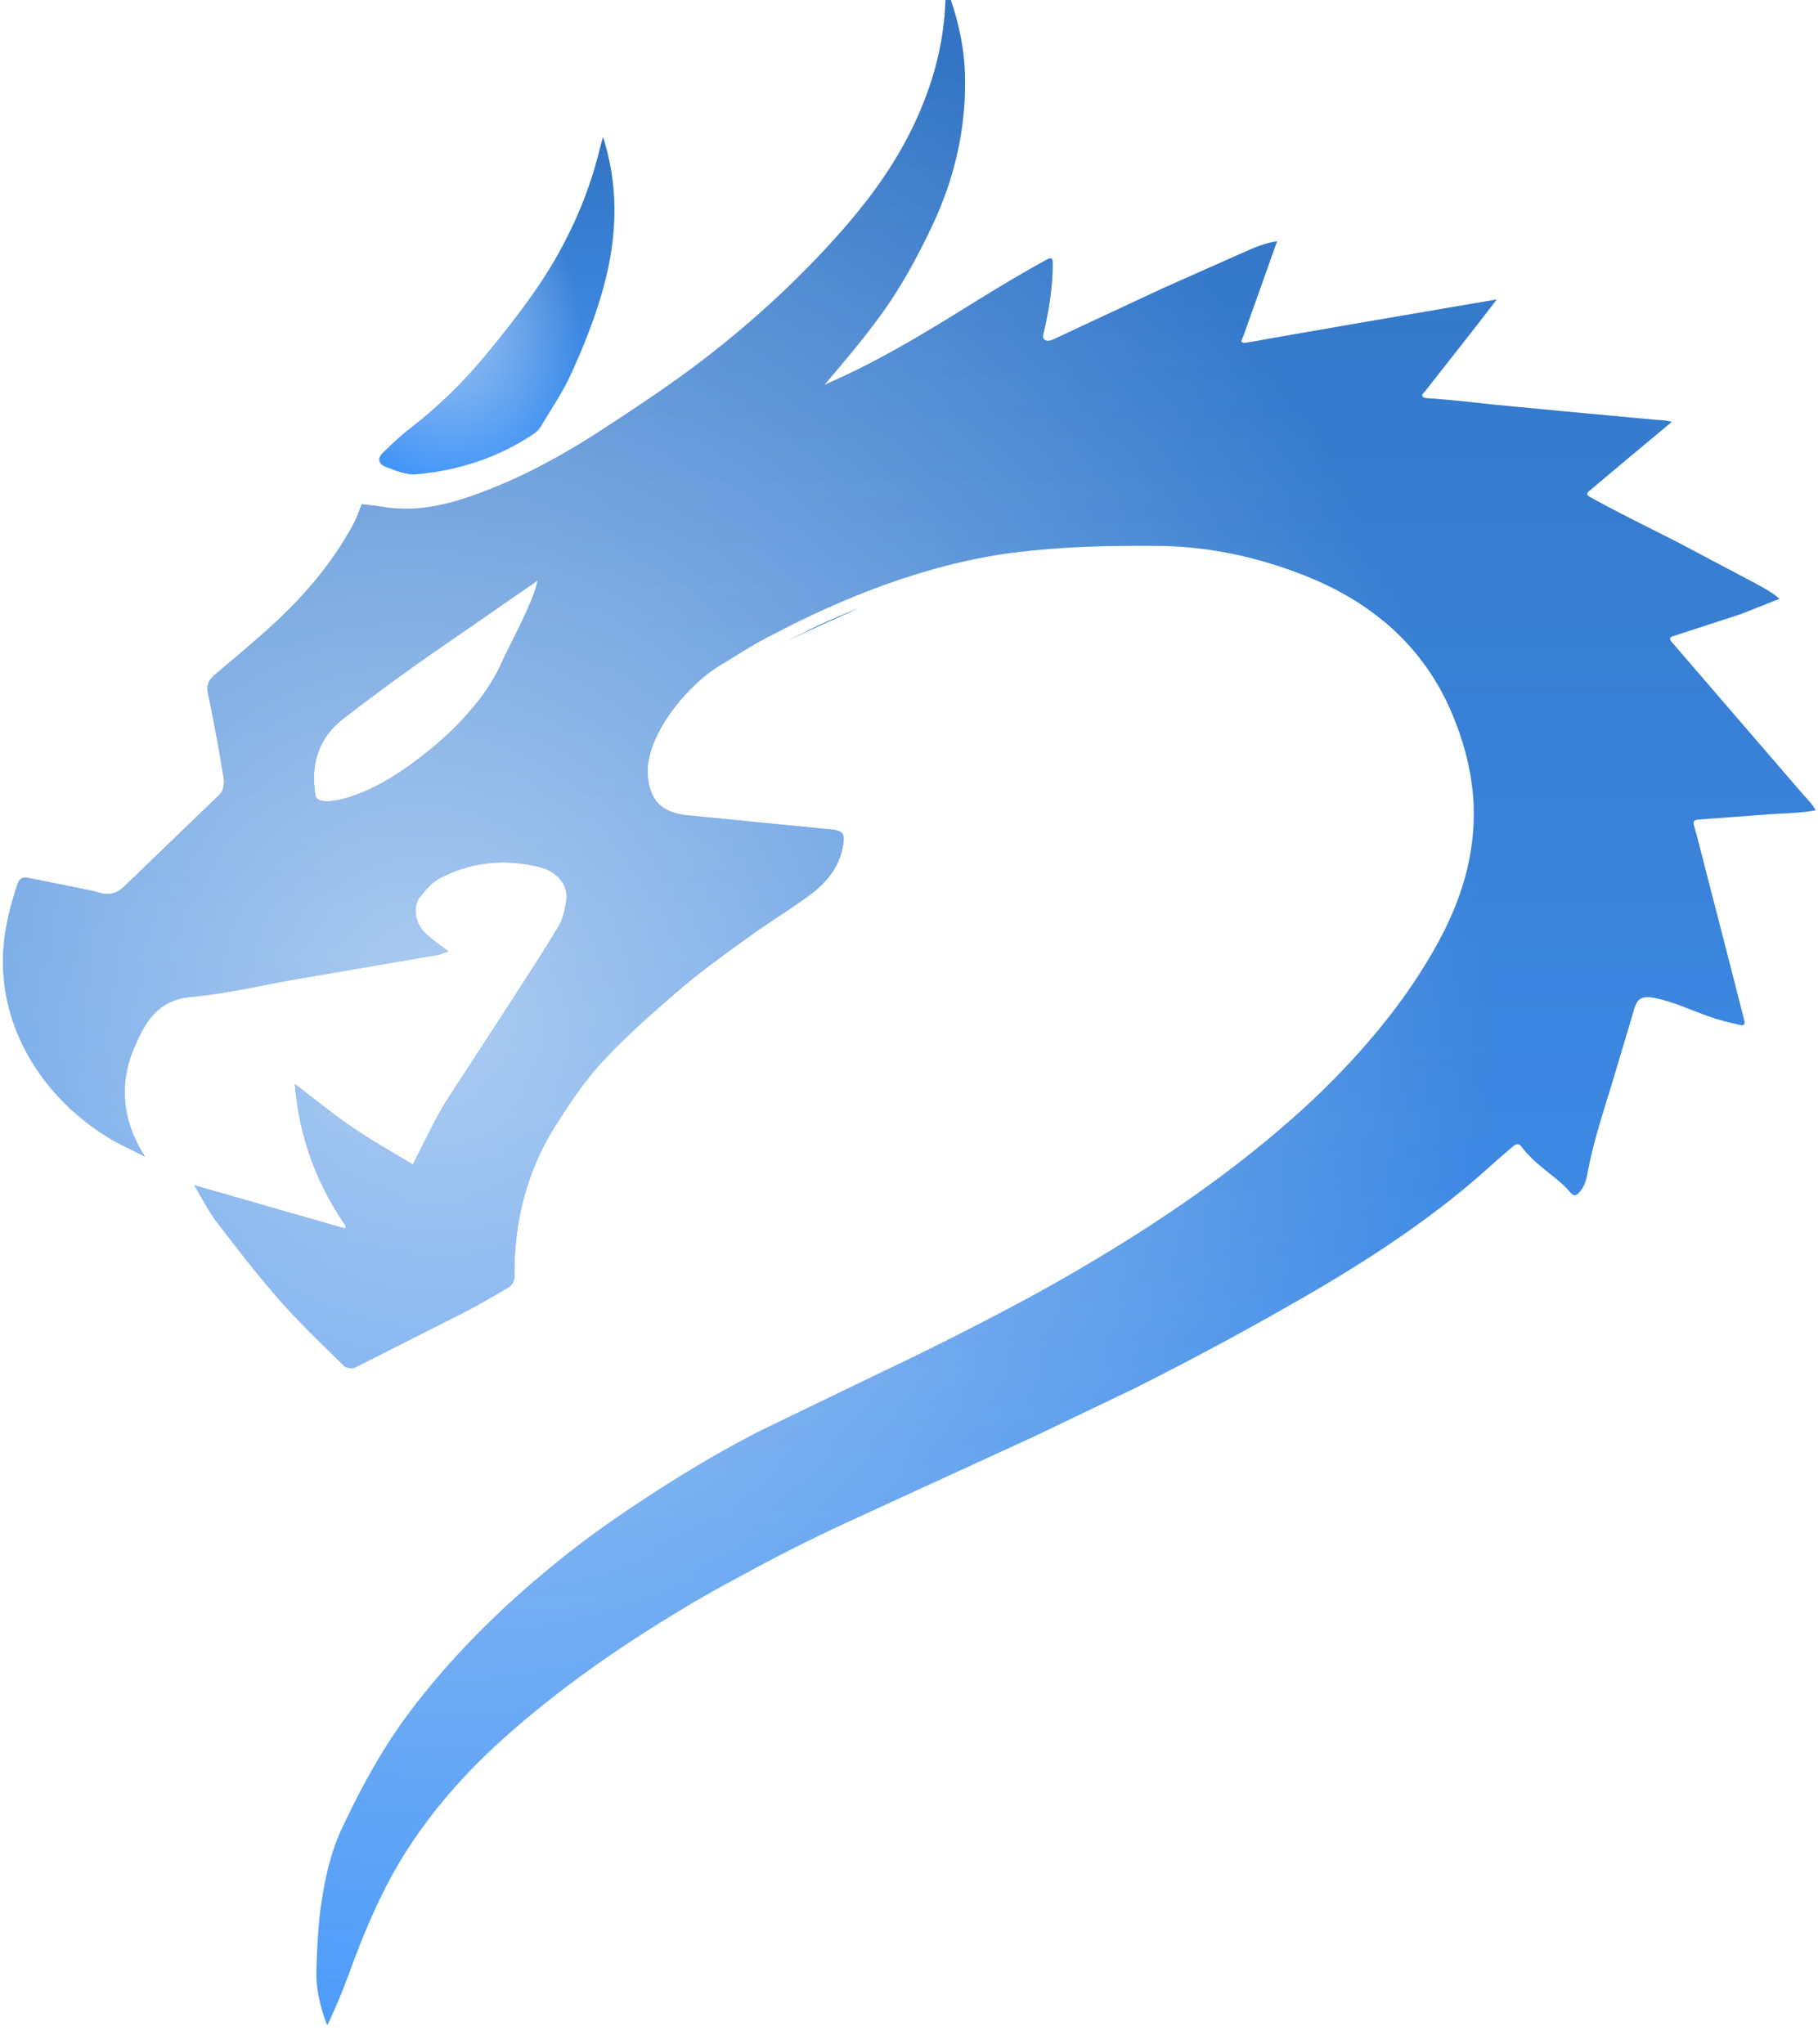
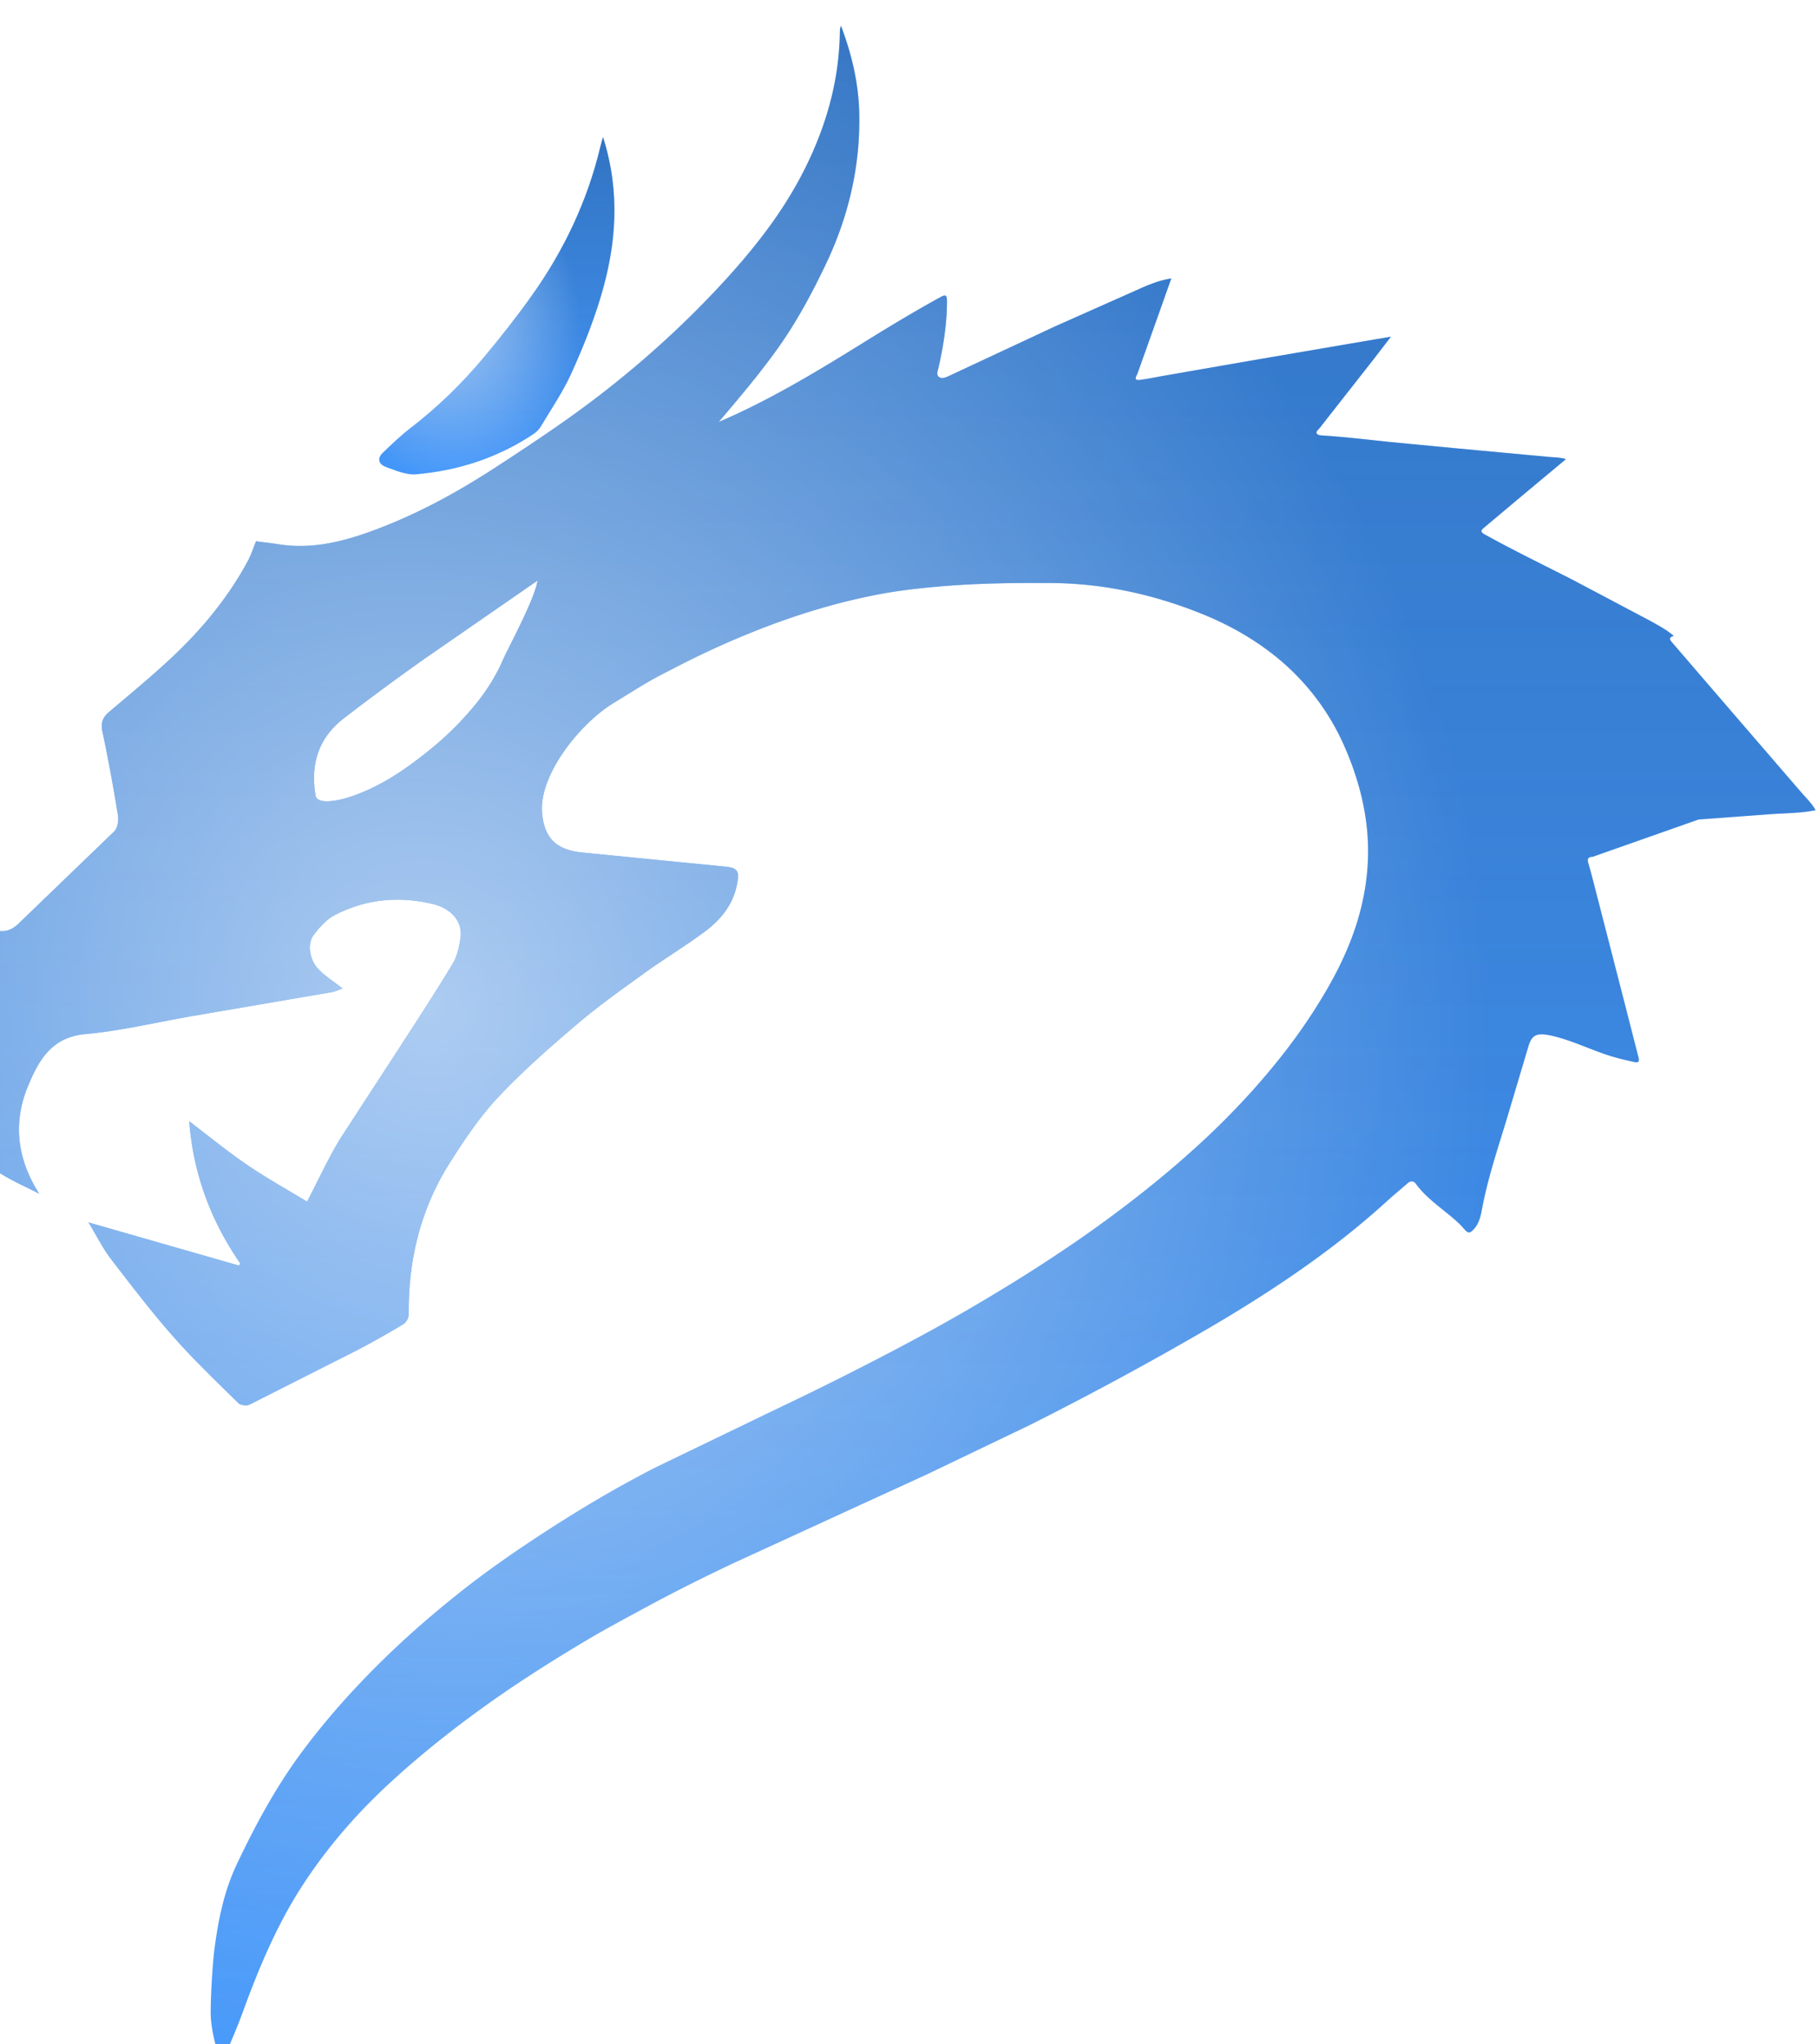
<svg xmlns="http://www.w3.org/2000/svg" xmlns:xlink="http://www.w3.org/1999/xlink" width="209" height="235" fill="none">
  <path d="M85.273 76.508l4.026-2.239-4.026 2.239z" fill="#2479d1" />
  <g filter="url(#A)">
    <use xlink:href="#G" fill="#4497fa" />
    <use xlink:href="#G" fill="url(#C)" fill-opacity=".38" />
    <use xlink:href="#G" fill="url(#D)" fill-opacity=".58" />
  </g>
-   <path d="M93.978 71.96l-4.68 2.308c1.925-.96 4.719-2.251 9.545-4.402-1.639.651-3.26 1.351-4.865 2.093z" fill="#2479d1" />
  <g filter="url(#B)">
    <use xlink:href="#H" fill="#4497fa" />
    <use xlink:href="#H" fill="url(#E)" fill-opacity=".38" />
    <use xlink:href="#H" fill="url(#F)" fill-opacity=".58" />
  </g>
  <defs>
    <filter id="A" x=".338" y="-1.314" width="208.391" height="235.717" filterUnits="userSpaceOnUse" color-interpolation-filters="sRGB">
      <feFlood flood-opacity="0" />
      <feBlend in="SourceGraphic" result="B" />
      <feColorMatrix in="SourceAlpha" values="0 0 0 0 0 0 0 0 0 0 0 0 0 0 0 0 0 0 127 0" result="C" />
      <feOffset dy="-1.55" />
      <feGaussianBlur stdDeviation="12.011" />
      <feComposite in2="C" operator="arithmetic" k2="-1" k3="1" />
      <feColorMatrix values="0 0 0 0 0.149 0 0 0 0 0.416 0 0 0 0 0.737 0 0 0 1 0" />
      <feBlend in2="B" />
    </filter>
    <filter id="B" x="43.593" y="15.757" width="27.044" height="40.338" filterUnits="userSpaceOnUse" color-interpolation-filters="sRGB">
      <feFlood flood-opacity="0" />
      <feBlend in="SourceGraphic" result="B" />
      <feColorMatrix in="SourceAlpha" values="0 0 0 0 0 0 0 0 0 0 0 0 0 0 0 0 0 0 127 0" result="C" />
      <feOffset dy="-1.55" />
      <feGaussianBlur stdDeviation="12.011" />
      <feComposite in2="C" operator="arithmetic" k2="-1" k3="1" />
      <feColorMatrix values="0 0 0 0 0.149 0 0 0 0 0.416 0 0 0 0 0.737 0 0 0 1 0" />
      <feBlend in2="B" />
    </filter>
    <linearGradient id="C" x1="104.534" y1="0.236" x2="104.534" y2="234.403" gradientUnits="userSpaceOnUse">
      <stop stop-color="#153a66" />
      <stop offset="1" stop-color="#153a66" stop-opacity="0" />
    </linearGradient>
    <radialGradient id="D" cx="0" cy="0" r="1" gradientUnits="userSpaceOnUse" gradientTransform="matrix(55.167,117.083,-109.168,51.438,49.366,117.32)">
      <stop stop-color="#fff" />
      <stop offset="1" stop-color="#fff" stop-opacity="0" />
    </radialGradient>
    <linearGradient id="E" x1="57.115" y1="17.307" x2="57.115" y2="56.095" gradientUnits="userSpaceOnUse">
      <stop stop-color="#153a66" />
      <stop offset="1" stop-color="#153a66" stop-opacity="0" />
    </linearGradient>
    <radialGradient id="F" cx="0" cy="0" r="1" gradientUnits="userSpaceOnUse" gradientTransform="matrix(7.159,19.394,-15.236,5.625,49.956,36.701)">
      <stop stop-color="#fff" />
      <stop offset="1" stop-color="#fff" stop-opacity="0" />
    </radialGradient>
-     <path id="G" d="M195.268 95.771l8.441-.624c1.654-.109 3.324-.109 5.02-.448-.443-.797-1.088-1.394-1.644-2.045l-8.533-9.894-6.355-7.383c-.367-.424-.228-.579.225-.712l7.702-2.511 4.452-1.763c-.858-.742-1.751-1.194-2.609-1.684l-8.833-4.674c-3.439-1.763-6.921-3.444-10.305-5.32-.453-.252-.483-.424-.1-.742l4.339-3.644 5.114-4.268c-.742-.221-1.377-.194-1.982-.255l-10.229-.948-7.967-.76c-2.602-.273-5.202-.585-7.814-.754-.246-.018-.566-.027-.669-.245-.103-.212.167-.385.307-.564l6.243-7.958 1.991-2.59-3.199.542-12.868 2.202-9.891 1.721c-.967.17-1.928.373-2.898.5-.83.106-.377-.47-.289-.718l2.333-6.544 1.56-4.402c-1.268.203-2.305.606-3.315 1.045l-10.034 4.462-12.284 5.738c-.359.167-.788.312-1.083.082-.322-.252-.137-.691-.051-1.06.577-2.526.976-5.074.976-7.679 0-.706-.183-.751-.754-.436-3.078 1.69-6.076 3.508-9.055 5.359-4.887 3.035-9.813 6.007-15.061 8.389l-1.377.609c2.369-2.775 4.725-5.565 6.835-8.525 2.15-3.017 3.929-6.34 5.522-9.694 2.585-5.447 3.944-11.23 3.804-17.307-.082-3.472-.87-6.792-2.101-10.03-.092.233-.125.463-.128.697-.073 5.901-1.733 11.406-4.455 16.58-2.28 4.335-5.296 8.195-8.589 11.815-4.512 4.953-9.462 9.464-14.772 13.538-3.783 2.905-7.781 5.547-11.783 8.155-4.619 3.011-9.463 5.629-14.683 7.477-3.326 1.178-6.714 1.921-10.277 1.345-.839-.136-1.691-.224-2.554-.336-.325.788-.578 1.581-.967 2.302-2.238 4.144-5.206 7.743-8.62 10.96-2.354 2.215-4.856 4.272-7.319 6.365-.733.624-.967 1.245-.76 2.236.675 3.19 1.262 6.404 1.785 9.624.097.594-.03 1.478-.42 1.86l-10.937 10.542c-.964.955-1.876 1.121-3.053.752-.414-.131-.839-.218-1.262-.303l-6.768-1.363c-.663-.134-1.043.054-1.277.763-1.049 3.157-1.779 6.344-1.636 9.709.164 3.826 1.304 7.371 3.254 10.6 2.101 3.481 4.99 6.31 8.414 8.522 1.462.948 3.092 1.642 4.646 2.451-2.566-4.02-3.047-8.177-1.295-12.388 1.201-2.884 2.655-5.616 6.583-5.974 4.138-.375 8.222-1.369 12.333-2.078l15.967-2.741c.462-.082.9-.294 1.283-.425-.967-.754-1.937-1.372-2.733-2.166-1.073-1.069-1.374-2.968-.602-3.977.666-.867 1.447-1.781 2.387-2.275 3.582-1.869 7.425-2.239 11.339-1.291 2.147.521 3.393 2.063 3.174 3.778-.137 1.051-.371 2.184-.906 3.075-2.016 3.347-4.16 6.622-6.285 9.903l-6.638 10.2c-1.396 2.284-2.509 4.741-3.822 7.258-2.268-1.378-4.658-2.708-6.911-4.241-2.247-1.533-4.357-3.269-6.641-5.001.477 6.092 2.493 11.457 5.869 16.346l-.149.243-17.304-4.963c.976 1.609 1.663 3.006 2.591 4.217 2.329 3.039 4.664 6.086 7.194 8.958 2.341 2.66 4.923 5.114 7.45 7.607.252.252.955.339 1.286.176l12.233-6.189c1.849-.958 3.661-1.991 5.449-3.06a1.49 1.49 0 0 0 .62-1.1c-.067-6.249 1.353-12.12 4.701-17.425 1.657-2.62 3.412-5.253 5.522-7.507 2.81-3.005 5.929-5.74 9.067-8.415 2.515-2.142 5.227-4.063 7.909-5.998 2.259-1.63 4.664-3.063 6.89-4.732 1.809-1.361 3.214-3.084 3.655-5.426.268-1.424.122-1.848-1.28-1.999l-16.31-1.609c-3.013-.258-4.518-1.481-4.816-4.471-.456-4.523 4.497-10.494 8.216-12.742l2.566-1.578c1.222-.751 2.253-1.357 4.041-2.248 1.536-.809 3.099-1.578 4.68-2.308 1.606-.742 3.226-1.442 4.865-2.093 4.707-1.881 9.548-3.372 14.562-4.308 2.098-.394 4.226-.627 6.361-.824 4.385-.4 8.775-.46 13.169-.433 5.978.036 11.71 1.275 17.241 3.49 2.827 1.13 5.491 2.566 7.914 4.405a27.32 27.32 0 0 1 8.684 11.045c1.287 2.957 2.168 6.013 2.509 9.2.383 3.632-.021 7.213-1.082 10.718-1.135 3.747-2.965 7.153-5.075 10.427-2.047 3.184-4.379 6.144-6.9 8.967a89.52 89.52 0 0 1-6.275 6.335c-3.269 2.993-6.717 5.78-10.29 8.412-5.184 3.824-10.612 7.265-16.167 10.503-3.774 2.2-7.629 4.251-11.515 6.247a371.45 371.45 0 0 1-10.722 5.298l-13.725 6.629c-4.543 2.323-8.921 4.929-13.19 7.722-3.272 2.139-6.477 4.377-9.529 6.813-2.697 2.154-5.315 4.405-7.811 6.795-3.649 3.493-7.024 7.213-10.043 11.251-3.032 4.059-5.425 8.482-7.587 13.048-1.469 3.102-2.122 6.361-2.566 9.715-.231 1.766-.42 5.28-.438 7.068-.036 3.038 1.253 6.013 1.253 6.013s1.353-2.802 2.536-6.062c1.727-4.747 3.773-9.603 6.486-13.865 2.846-4.472 6.27-8.465 10.147-12.06 3.436-3.187 7.1-6.111 10.907-8.855 3.789-2.73 7.726-5.232 11.734-7.622 2.274-1.358 4.619-2.603 6.948-3.866 3.357-1.821 6.778-3.526 10.229-5.153l14.665-6.734 7.438-3.408 11.758-5.638a382.93 382.93 0 0 0 19.53-10.524c5.379-3.105 10.618-6.426 15.55-10.2a94.75 94.75 0 0 0 6.145-5.132c.727-.66 1.49-1.285 2.229-1.93.362-.318.696-.382 1.016.052 1.334 1.814 3.274 2.972 4.889 4.486.219.206.42.43.617.658.49.557.684.554 1.177-.006.563-.637.742-1.418.891-2.212.648-3.493 1.77-6.855 2.806-10.242l2.457-8.24c.399-1.424.77-1.951 2.752-1.5 2.323.527 4.461 1.609 6.726 2.321.891.278 1.797.484 2.706.693.481.109.703.04.541-.566l-1.754-6.865-3.457-13.429c-.174-.682-.362-1.36-.554-2.036-.136-.485 0-.66.535-.697zM57.782 77.495c-.791 1.815-1.897 3.553-3.156 5.086-1.472 1.793-3.138 3.472-4.935 4.944-2.864 2.345-5.902 4.489-9.493 5.656-1.639.533-3.752.842-3.922-.17-.608-3.584.331-6.634 3.263-8.885a283.82 283.82 0 0 1 9.365-6.907l12.895-8.922c-.35 2.217-3.381 7.734-4.017 9.197z" />
+     <path id="G" d="M195.268 95.771l8.441-.624c1.654-.109 3.324-.109 5.02-.448-.443-.797-1.088-1.394-1.644-2.045l-8.533-9.894-6.355-7.383c-.367-.424-.228-.579.225-.712c-.858-.742-1.751-1.194-2.609-1.684l-8.833-4.674c-3.439-1.763-6.921-3.444-10.305-5.32-.453-.252-.483-.424-.1-.742l4.339-3.644 5.114-4.268c-.742-.221-1.377-.194-1.982-.255l-10.229-.948-7.967-.76c-2.602-.273-5.202-.585-7.814-.754-.246-.018-.566-.027-.669-.245-.103-.212.167-.385.307-.564l6.243-7.958 1.991-2.59-3.199.542-12.868 2.202-9.891 1.721c-.967.17-1.928.373-2.898.5-.83.106-.377-.47-.289-.718l2.333-6.544 1.56-4.402c-1.268.203-2.305.606-3.315 1.045l-10.034 4.462-12.284 5.738c-.359.167-.788.312-1.083.082-.322-.252-.137-.691-.051-1.06.577-2.526.976-5.074.976-7.679 0-.706-.183-.751-.754-.436-3.078 1.69-6.076 3.508-9.055 5.359-4.887 3.035-9.813 6.007-15.061 8.389l-1.377.609c2.369-2.775 4.725-5.565 6.835-8.525 2.15-3.017 3.929-6.34 5.522-9.694 2.585-5.447 3.944-11.23 3.804-17.307-.082-3.472-.87-6.792-2.101-10.03-.092.233-.125.463-.128.697-.073 5.901-1.733 11.406-4.455 16.58-2.28 4.335-5.296 8.195-8.589 11.815-4.512 4.953-9.462 9.464-14.772 13.538-3.783 2.905-7.781 5.547-11.783 8.155-4.619 3.011-9.463 5.629-14.683 7.477-3.326 1.178-6.714 1.921-10.277 1.345-.839-.136-1.691-.224-2.554-.336-.325.788-.578 1.581-.967 2.302-2.238 4.144-5.206 7.743-8.62 10.96-2.354 2.215-4.856 4.272-7.319 6.365-.733.624-.967 1.245-.76 2.236.675 3.19 1.262 6.404 1.785 9.624.097.594-.03 1.478-.42 1.86l-10.937 10.542c-.964.955-1.876 1.121-3.053.752-.414-.131-.839-.218-1.262-.303l-6.768-1.363c-.663-.134-1.043.054-1.277.763-1.049 3.157-1.779 6.344-1.636 9.709.164 3.826 1.304 7.371 3.254 10.6 2.101 3.481 4.99 6.31 8.414 8.522 1.462.948 3.092 1.642 4.646 2.451-2.566-4.02-3.047-8.177-1.295-12.388 1.201-2.884 2.655-5.616 6.583-5.974 4.138-.375 8.222-1.369 12.333-2.078l15.967-2.741c.462-.082.9-.294 1.283-.425-.967-.754-1.937-1.372-2.733-2.166-1.073-1.069-1.374-2.968-.602-3.977.666-.867 1.447-1.781 2.387-2.275 3.582-1.869 7.425-2.239 11.339-1.291 2.147.521 3.393 2.063 3.174 3.778-.137 1.051-.371 2.184-.906 3.075-2.016 3.347-4.16 6.622-6.285 9.903l-6.638 10.2c-1.396 2.284-2.509 4.741-3.822 7.258-2.268-1.378-4.658-2.708-6.911-4.241-2.247-1.533-4.357-3.269-6.641-5.001.477 6.092 2.493 11.457 5.869 16.346l-.149.243-17.304-4.963c.976 1.609 1.663 3.006 2.591 4.217 2.329 3.039 4.664 6.086 7.194 8.958 2.341 2.66 4.923 5.114 7.45 7.607.252.252.955.339 1.286.176l12.233-6.189c1.849-.958 3.661-1.991 5.449-3.06a1.49 1.49 0 0 0 .62-1.1c-.067-6.249 1.353-12.12 4.701-17.425 1.657-2.62 3.412-5.253 5.522-7.507 2.81-3.005 5.929-5.74 9.067-8.415 2.515-2.142 5.227-4.063 7.909-5.998 2.259-1.63 4.664-3.063 6.89-4.732 1.809-1.361 3.214-3.084 3.655-5.426.268-1.424.122-1.848-1.28-1.999l-16.31-1.609c-3.013-.258-4.518-1.481-4.816-4.471-.456-4.523 4.497-10.494 8.216-12.742l2.566-1.578c1.222-.751 2.253-1.357 4.041-2.248 1.536-.809 3.099-1.578 4.68-2.308 1.606-.742 3.226-1.442 4.865-2.093 4.707-1.881 9.548-3.372 14.562-4.308 2.098-.394 4.226-.627 6.361-.824 4.385-.4 8.775-.46 13.169-.433 5.978.036 11.71 1.275 17.241 3.49 2.827 1.13 5.491 2.566 7.914 4.405a27.32 27.32 0 0 1 8.684 11.045c1.287 2.957 2.168 6.013 2.509 9.2.383 3.632-.021 7.213-1.082 10.718-1.135 3.747-2.965 7.153-5.075 10.427-2.047 3.184-4.379 6.144-6.9 8.967a89.52 89.52 0 0 1-6.275 6.335c-3.269 2.993-6.717 5.78-10.29 8.412-5.184 3.824-10.612 7.265-16.167 10.503-3.774 2.2-7.629 4.251-11.515 6.247a371.45 371.45 0 0 1-10.722 5.298l-13.725 6.629c-4.543 2.323-8.921 4.929-13.19 7.722-3.272 2.139-6.477 4.377-9.529 6.813-2.697 2.154-5.315 4.405-7.811 6.795-3.649 3.493-7.024 7.213-10.043 11.251-3.032 4.059-5.425 8.482-7.587 13.048-1.469 3.102-2.122 6.361-2.566 9.715-.231 1.766-.42 5.28-.438 7.068-.036 3.038 1.253 6.013 1.253 6.013s1.353-2.802 2.536-6.062c1.727-4.747 3.773-9.603 6.486-13.865 2.846-4.472 6.27-8.465 10.147-12.06 3.436-3.187 7.1-6.111 10.907-8.855 3.789-2.73 7.726-5.232 11.734-7.622 2.274-1.358 4.619-2.603 6.948-3.866 3.357-1.821 6.778-3.526 10.229-5.153l14.665-6.734 7.438-3.408 11.758-5.638a382.93 382.93 0 0 0 19.53-10.524c5.379-3.105 10.618-6.426 15.55-10.2a94.75 94.75 0 0 0 6.145-5.132c.727-.66 1.49-1.285 2.229-1.93.362-.318.696-.382 1.016.052 1.334 1.814 3.274 2.972 4.889 4.486.219.206.42.43.617.658.49.557.684.554 1.177-.006.563-.637.742-1.418.891-2.212.648-3.493 1.77-6.855 2.806-10.242l2.457-8.24c.399-1.424.77-1.951 2.752-1.5 2.323.527 4.461 1.609 6.726 2.321.891.278 1.797.484 2.706.693.481.109.703.04.541-.566l-1.754-6.865-3.457-13.429c-.174-.682-.362-1.36-.554-2.036-.136-.485 0-.66.535-.697zM57.782 77.495c-.791 1.815-1.897 3.553-3.156 5.086-1.472 1.793-3.138 3.472-4.935 4.944-2.864 2.345-5.902 4.489-9.493 5.656-1.639.533-3.752.842-3.922-.17-.608-3.584.331-6.634 3.263-8.885a283.82 283.82 0 0 1 9.365-6.907l12.895-8.922c-.35 2.217-3.381 7.734-4.017 9.197z" />
    <path id="H" d="M69.325 17.31c2.034 6.395 1.523 12.487-.298 18.492-.9 2.978-2.077 5.889-3.366 8.725-.961 2.111-2.29 4.053-3.485 6.056-.198.33-.496.633-.815.848-4.096 2.745-8.66 4.229-13.537 4.653-1.11.097-2.308-.433-3.415-.824-.803-.282-1.152-.936-.401-1.657 1.003-.963 2.01-1.936 3.111-2.784 3.147-2.417 5.978-5.162 8.511-8.195 1.931-2.311 3.798-4.687 5.54-7.143 3.673-5.174 6.352-10.827 7.836-17.016.073-.306.164-.606.313-1.157l.006.003z" />
  </defs>
</svg>